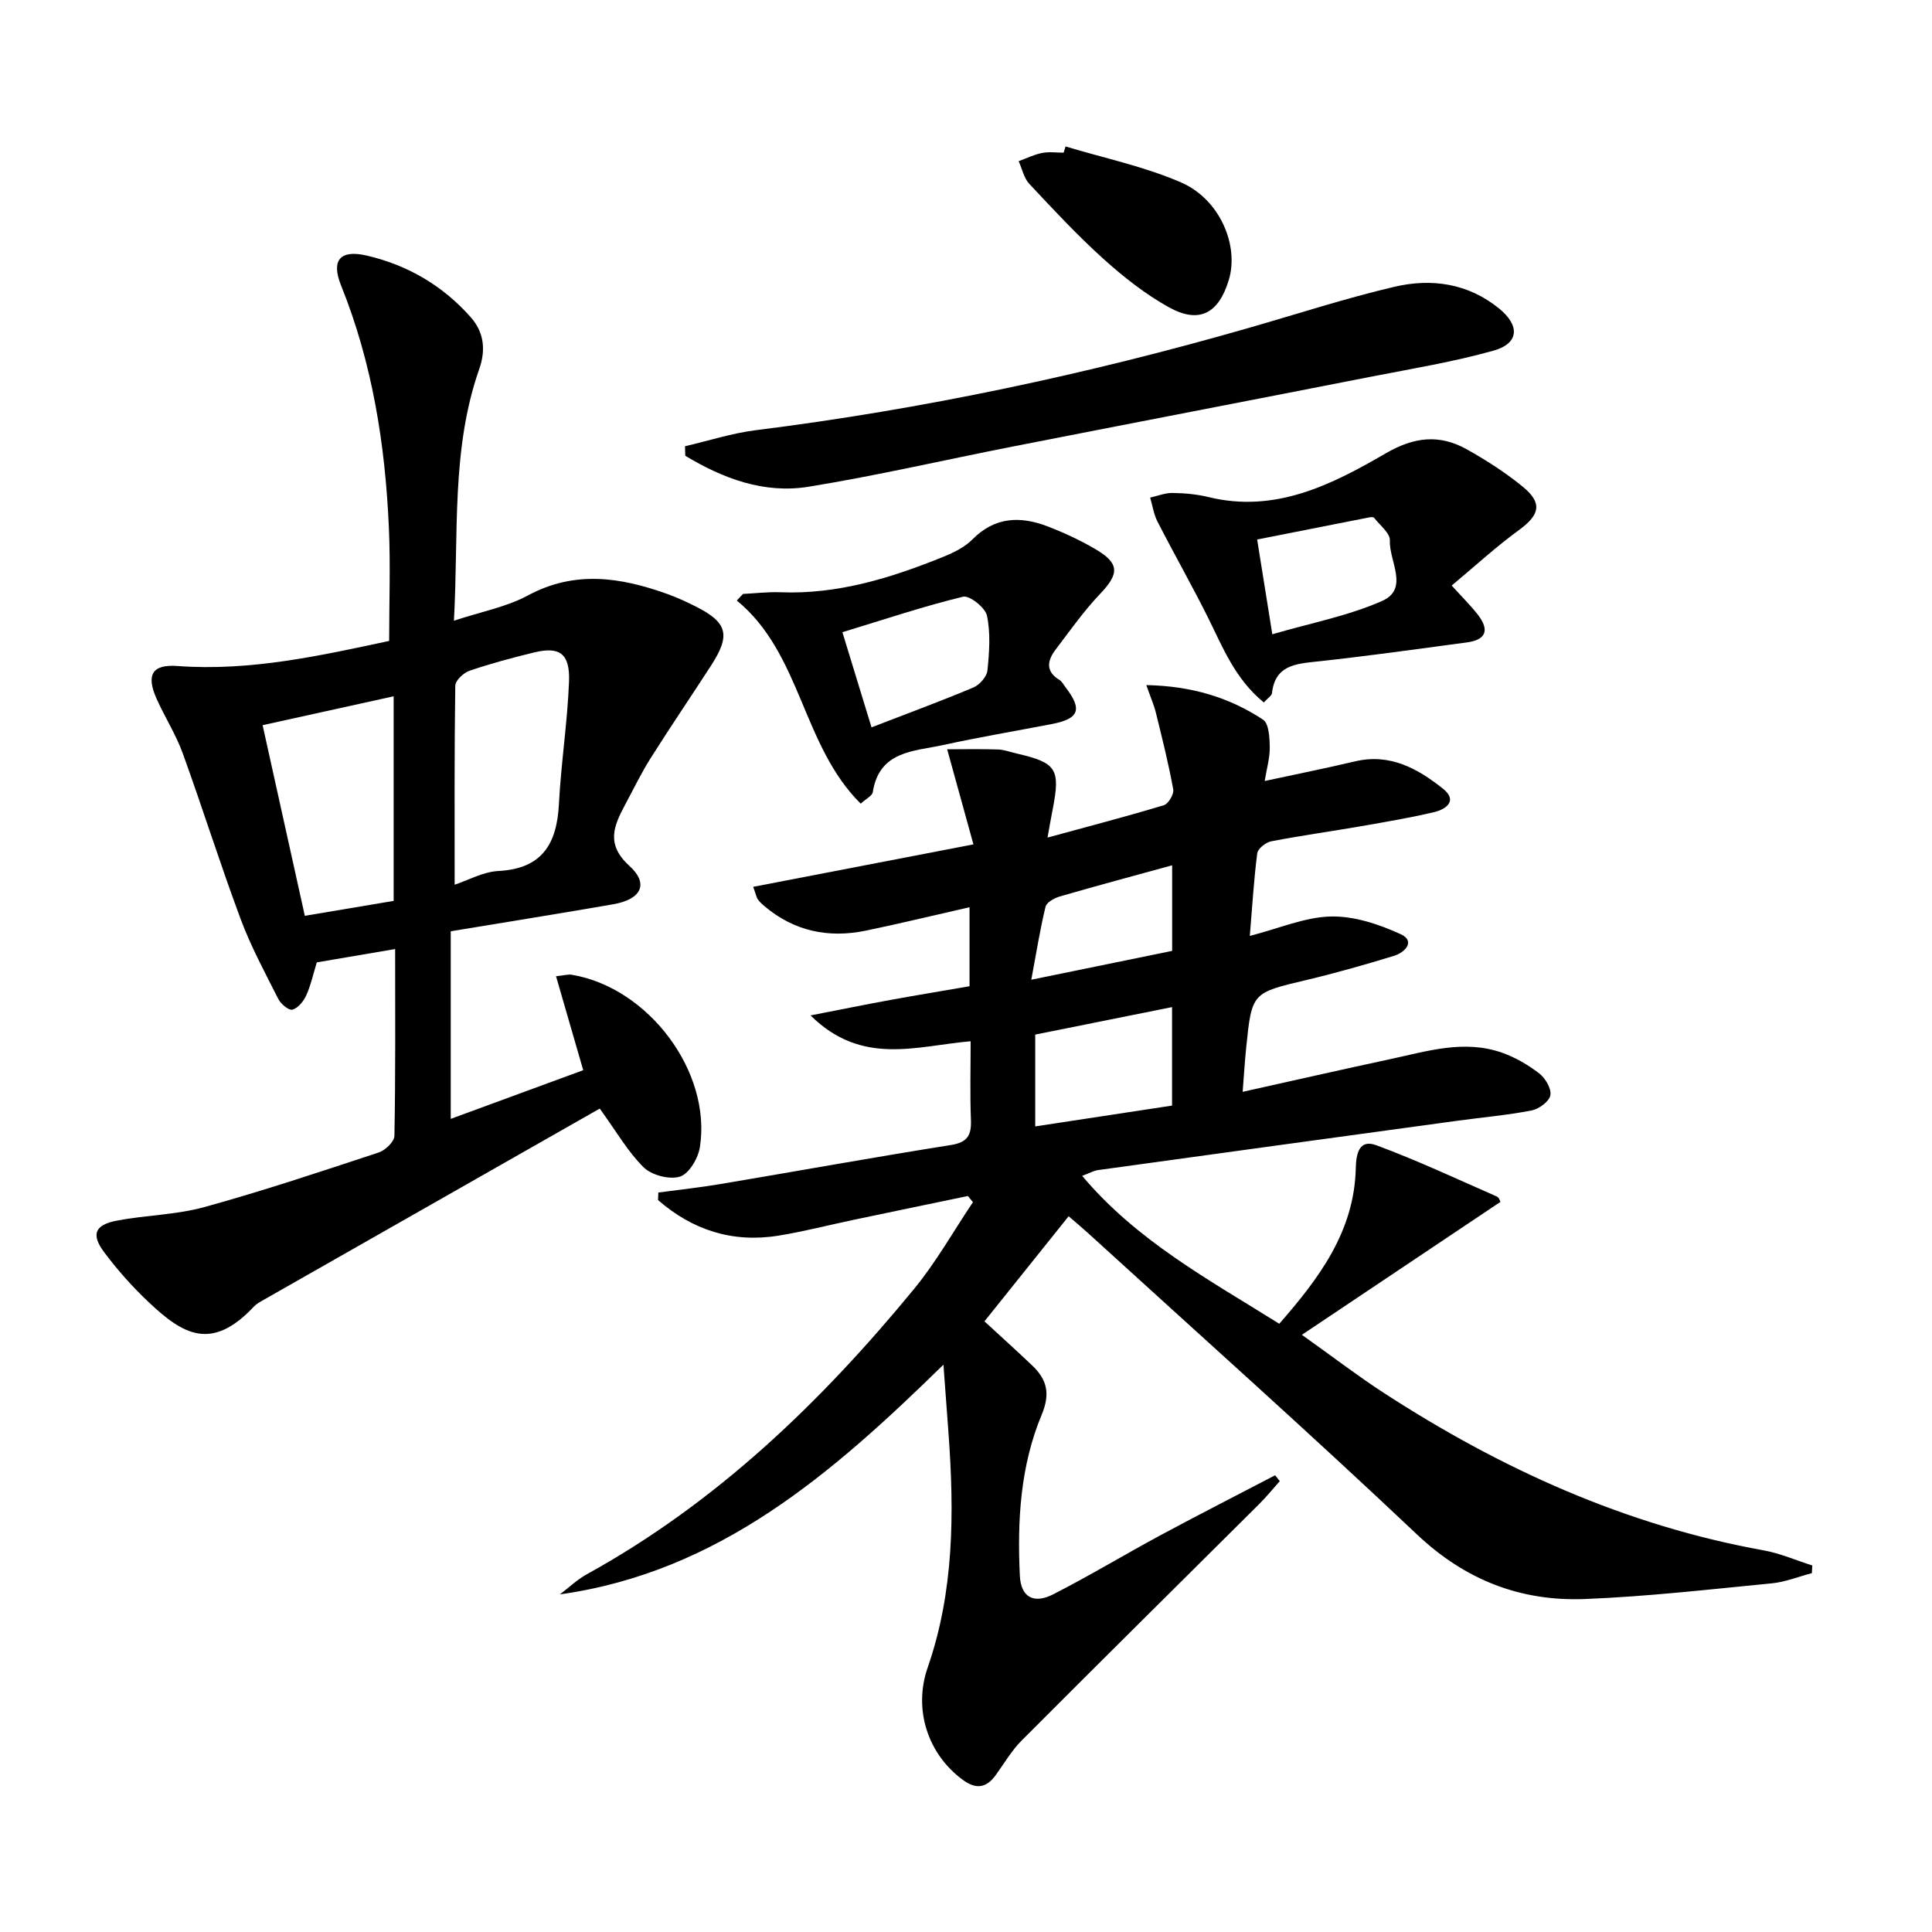
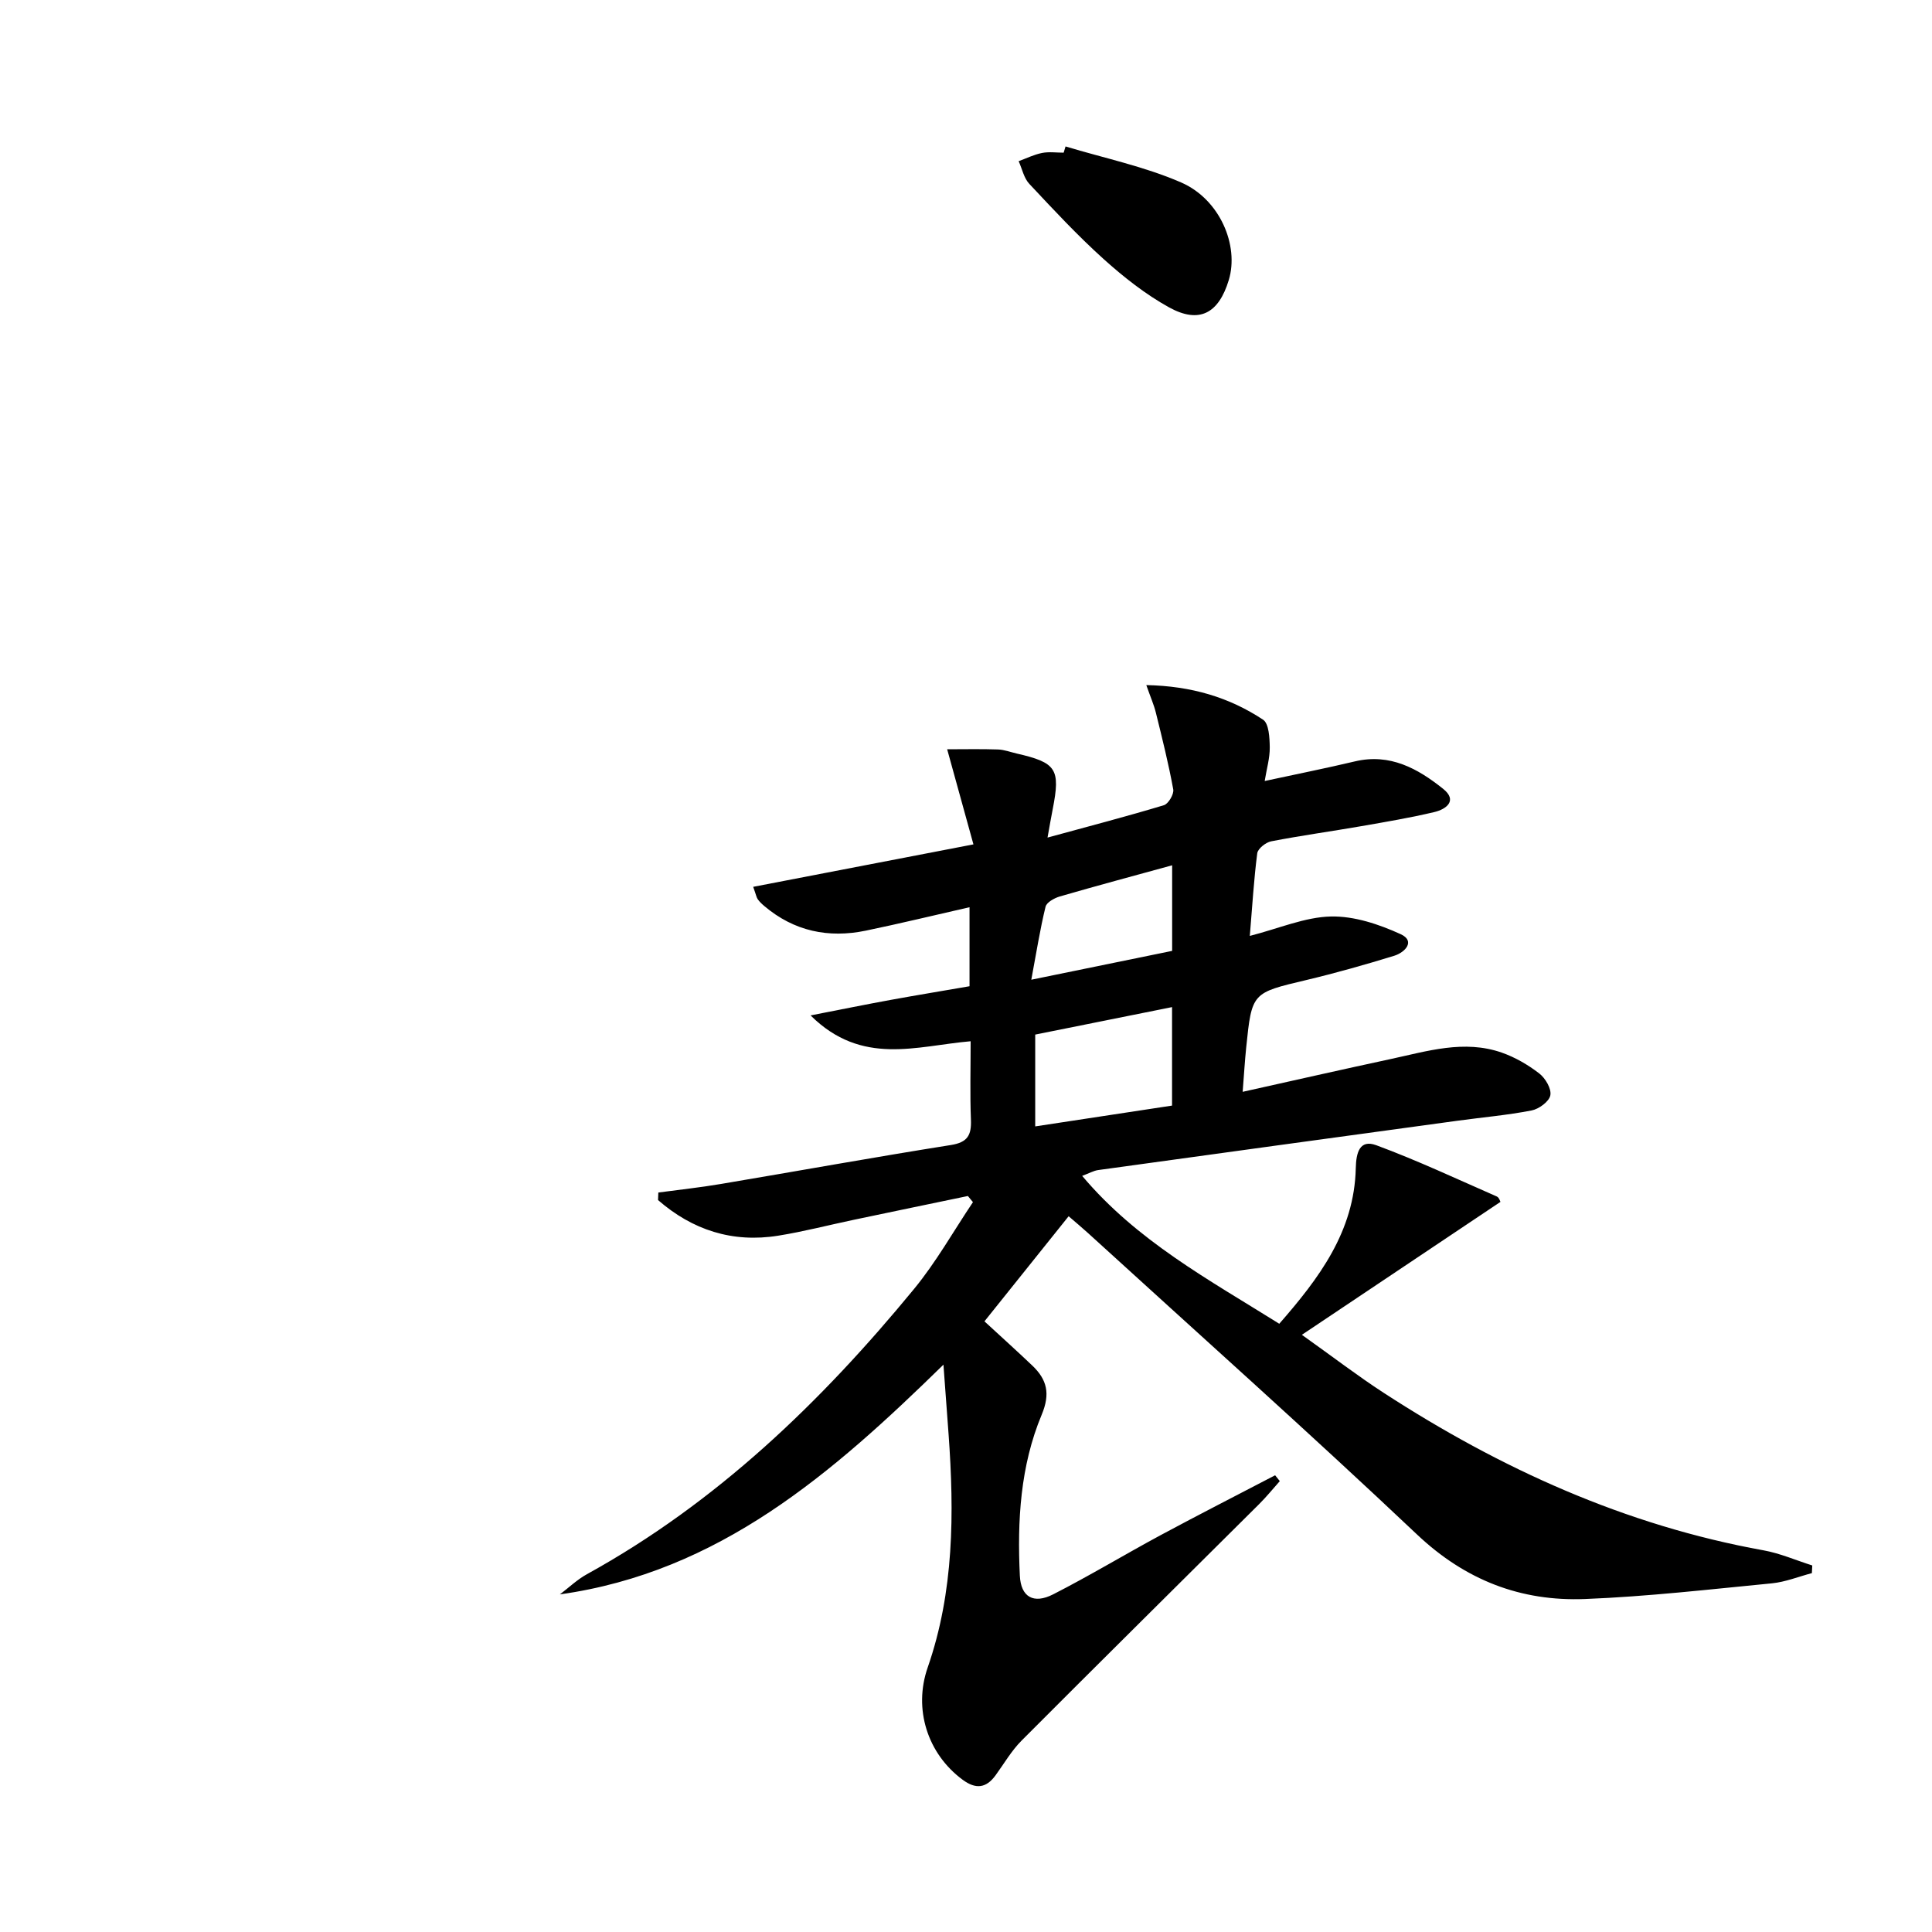
<svg xmlns="http://www.w3.org/2000/svg" enable-background="new 0 0 400 400" viewBox="0 0 400 400">
  <path d="m310.65 248.84c-13.43 8.99-26.73 17.9-41.11 27.52 6.44 4.58 11.54 8.5 16.91 11.99 24.2 15.72 50.06 27.47 78.67 32.63 3.44.62 6.73 2.07 10.09 3.13-.03.53-.05 1.06-.08 1.59-2.75.72-5.47 1.83-8.26 2.11-12.89 1.25-25.78 2.74-38.71 3.25-13.29.52-24.76-3.89-34.78-13.36-22.38-21.16-45.37-41.65-68.12-62.41-1.21-1.1-2.47-2.15-4.01-3.48-5.87 7.33-11.56 14.43-17.43 21.76 3.4 3.14 6.7 6.1 9.91 9.16 3.04 2.9 3.77 5.81 1.93 10.2-4.42 10.59-5.06 21.95-4.51 33.31.21 4.39 2.82 5.93 6.9 3.85 7.54-3.85 14.8-8.24 22.26-12.26 7.85-4.22 15.79-8.27 23.69-12.39.32.4.64.81.97 1.21-1.42 1.59-2.77 3.26-4.28 4.76-16.4 16.32-32.86 32.59-49.19 48.97-2.09 2.1-3.62 4.76-5.38 7.18-1.95 2.68-4.1 2.92-6.8.93-7.32-5.4-10.23-14.67-7.26-23.23 5.48-15.75 5.51-32.01 4.33-48.36-.32-4.45-.66-8.89-1.06-14.36-23.04 22.54-46.43 42.93-79.41 47.56 1.86-1.41 3.58-3.07 5.6-4.18 26.84-14.8 48.46-35.62 67.72-59.05 4.58-5.57 8.16-11.96 12.2-17.98-.35-.42-.7-.85-1.05-1.27-7.88 1.64-15.77 3.27-23.64 4.93-5.2 1.09-10.36 2.44-15.6 3.28-9.53 1.54-17.82-1.19-24.91-7.37.02-.52.04-1.04.06-1.56 4.31-.58 8.65-1.04 12.94-1.77 15.87-2.67 31.71-5.54 47.6-8.06 3.5-.55 4.3-2.04 4.18-5.23-.21-5.29-.06-10.6-.06-16.26-11.2.96-22.51 5.2-33.14-5.35 6.26-1.22 11.43-2.27 16.63-3.22 5.37-.98 10.76-1.86 16.28-2.82 0-5.53 0-10.63 0-16.36-7.35 1.67-14.38 3.38-21.47 4.85-7.75 1.6-14.85.12-21-5.08-.5-.42-.99-.88-1.37-1.41-.27-.38-.35-.91-.95-2.58 15.03-2.9 29.84-5.75 45.6-8.79-1.8-6.51-3.45-12.48-5.44-19.69 3.57 0 7.04-.08 10.51.04 1.3.04 2.59.54 3.89.84 8.24 1.89 9.08 3.2 7.45 11.53-.34 1.73-.64 3.47-1.07 5.87 8.54-2.33 16.36-4.37 24.09-6.7.93-.28 2.11-2.28 1.94-3.26-.97-5.33-2.29-10.59-3.59-15.86-.41-1.68-1.13-3.28-1.99-5.75 9.34.19 17.16 2.53 24.17 7.16 1.22.8 1.36 3.75 1.39 5.71.03 2.22-.64 4.45-1.05 6.99 6.71-1.45 12.72-2.65 18.67-4.06 7.27-1.73 13.05 1.49 18.3 5.7 3 2.41.63 4.2-1.85 4.79-4.99 1.18-10.07 2.04-15.13 2.92-6.21 1.08-12.47 1.94-18.66 3.14-1.11.22-2.74 1.51-2.87 2.47-.7 5.41-1.02 10.87-1.54 17.11 6.09-1.56 11.41-3.9 16.79-4.02 4.82-.11 9.96 1.61 14.44 3.66 3.11 1.42.93 3.77-1.33 4.47-6.02 1.85-12.09 3.57-18.22 5.03-11.22 2.66-11.26 2.56-12.43 13.98-.28 2.76-.45 5.54-.73 9.16 10.7-2.38 20.64-4.64 30.61-6.78 7.6-1.63 15.24-4.06 23.03-1.34 2.77.97 5.44 2.52 7.77 4.32 1.27.98 2.56 3.18 2.29 4.53-.25 1.29-2.37 2.84-3.89 3.13-5.04.98-10.18 1.42-15.28 2.12-24.82 3.39-49.64 6.79-74.45 10.22-.94.13-1.82.65-3.31 1.2 11.32 13.45 26.15 21.45 40.81 30.62 8.21-9.4 15.54-19.08 15.84-32.22.07-3.24.82-6.01 4.25-4.74 8.47 3.13 16.68 6.99 24.97 10.62.47.23.7 1.06.73 1.11zm-96.32-34.64v19.01c9.79-1.49 19.2-2.92 28.33-4.31 0-7.36 0-13.92 0-20.39-9.57 1.93-18.83 3.78-28.33 5.69zm-.81-11.36c10.57-2.17 20.02-4.1 29.16-5.97 0-6.36 0-11.92 0-17.72-8.01 2.2-15.67 4.25-23.28 6.46-1.12.33-2.71 1.21-2.93 2.12-1.13 4.62-1.87 9.33-2.95 15.11z" />
-   <path d="m124.17 229.52c-23.22 13.21-46.59 26.51-69.97 39.82-.58.33-1.17.69-1.62 1.16-8.8 9.39-14.74 5.74-21.71-.82-3.38-3.17-6.51-6.69-9.29-10.4-2.77-3.7-1.97-5.68 2.6-6.56 6.01-1.15 12.28-1.19 18.14-2.81 12.15-3.35 24.11-7.35 36.09-11.3 1.36-.45 3.23-2.24 3.25-3.45.24-12.63.15-25.28.15-38.67-5.71.97-10.98 1.87-16.22 2.76-.76 2.48-1.25 4.77-2.2 6.86-.55 1.21-1.69 2.6-2.84 2.93-.73.21-2.4-1.16-2.92-2.19-2.76-5.47-5.7-10.9-7.83-16.63-4.23-11.34-7.85-22.91-11.98-34.29-1.41-3.89-3.7-7.45-5.39-11.24-2.22-4.96-.94-7.19 4.31-6.8 15.16 1.12 29.72-2.18 43.83-5.19 0-8 .29-15.77-.06-23.52-.76-17.16-3.41-33.97-9.89-50.06-2.14-5.31-.16-7.48 5.34-6.2 8.45 1.96 15.76 6.25 21.51 12.77 2.66 3.01 3.19 6.62 1.75 10.72-5.84 16.65-4.24 34.02-5.24 52.1 5.72-1.89 10.89-2.84 15.3-5.22 9.75-5.26 19.24-3.77 28.89-.31 2.03.73 4 1.64 5.92 2.61 6.54 3.31 7.21 5.89 3.15 12.17-4.15 6.42-8.46 12.75-12.54 19.22-1.95 3.09-3.54 6.4-5.27 9.62-2.34 4.37-4.05 8.19.87 12.66 4.11 3.72 2.48 6.95-3.35 7.96-11.11 1.93-22.26 3.71-33.63 5.59v38.84c9.19-3.38 18.19-6.68 27.43-10.08-1.88-6.51-3.69-12.75-5.63-19.45 1.7-.18 2.5-.43 3.24-.31 15.89 2.64 29.01 20.09 26.54 35.72-.36 2.28-2.24 5.48-4.11 6.07-2.16.68-5.84-.27-7.51-1.9-3.24-3.17-5.58-7.31-9.11-12.18zm-30.04-46.35c2.77-.91 5.87-2.67 9.05-2.84 9.1-.47 12.12-5.64 12.54-13.89.44-8.45 1.76-16.86 2.09-25.31.22-5.83-1.94-7.33-7.22-6.05-4.51 1.09-9 2.3-13.38 3.79-1.23.42-2.93 2.01-2.95 3.09-.2 13.64-.13 27.26-.13 41.21zm-39.76-33.03c2.95 13.31 5.82 26.26 8.74 39.47 6.85-1.15 12.65-2.13 18.39-3.09 0-14.36 0-28.21 0-42.36-8.86 1.94-17.36 3.82-27.13 5.98z" />
-   <path d="m141.82 92.39c4.88-1.13 9.7-2.7 14.64-3.32 34.61-4.34 68.62-11.56 102.12-21.19 10.02-2.88 19.96-6.12 30.1-8.5 7.68-1.8 15.24-.75 21.7 4.5 4.34 3.53 4.14 7.23-1.18 8.72-8.26 2.32-16.79 3.72-25.23 5.37-24.71 4.85-49.43 9.6-74.14 14.45-14.14 2.77-28.19 6.04-42.4 8.35-9.27 1.51-17.76-1.72-25.55-6.41-.02-.66-.04-1.31-.06-1.97z" />
-   <path d="m261.66 145.44c-6.03-4.95-8.53-11.51-11.63-17.73-3.33-6.65-7.01-13.13-10.4-19.75-.77-1.51-1.01-3.29-1.5-4.94 1.55-.34 3.1-.98 4.65-.96 2.48.04 5.01.26 7.41.85 13.83 3.39 25.52-2.55 36.71-9.05 5.94-3.45 11.17-3.98 16.82-.81 4.04 2.26 8 4.81 11.58 7.74 4.13 3.39 3.47 5.83-.84 8.97-4.75 3.46-9.1 7.47-13.9 11.47 2.37 2.62 4.01 4.22 5.4 6.02 2.5 3.23 1.7 5.23-2.28 5.76-10.37 1.38-20.72 2.85-31.12 3.96-4.5.48-8.58.86-9.21 6.55-.07.52-.82.96-1.69 1.92zm1.76-14.12c7.92-2.32 15.68-3.79 22.71-6.89 5.71-2.52 1.43-8.28 1.63-12.52.07-1.52-2.07-3.16-3.26-4.7-.14-.18-.65-.16-.97-.1-7.71 1.51-15.42 3.04-23.25 4.59 1.14 7.03 2.09 13.04 3.14 19.62z" />
-   <path d="m178.2 166.39c-12.22-12.13-12.21-31.01-25.65-42.06.43-.45.86-.91 1.28-1.36 2.58-.13 5.17-.45 7.74-.35 11.92.47 22.98-2.98 33.81-7.37 2.13-.86 4.37-1.98 5.95-3.57 4.66-4.72 9.96-4.86 15.61-2.68 3.4 1.31 6.74 2.87 9.88 4.71 5 2.93 4.91 5.08.97 9.22-3.4 3.57-6.27 7.65-9.26 11.59-1.7 2.25-2.11 4.49.83 6.26.53.32.85 1.01 1.26 1.53 3.53 4.59 2.81 6.51-2.88 7.6-7.49 1.44-15.02 2.71-22.47 4.34-6.04 1.32-13.23 1.17-14.57 9.76-.12.76-1.36 1.33-2.5 2.38zm2.24-15.8c7.61-2.94 14.43-5.45 21.12-8.27 1.27-.54 2.75-2.23 2.88-3.51.38-3.76.67-7.7-.1-11.34-.35-1.67-3.61-4.25-4.95-3.93-8.28 2.01-16.38 4.74-24.98 7.35 2.05 6.68 3.91 12.77 6.03 19.7z" />
  <path d="m220.61 30.32c8 2.42 16.3 4.14 23.92 7.45 8.05 3.5 12.04 13.07 9.88 20.2-2.1 6.94-6.12 9.11-12.36 5.67-4.87-2.69-9.38-6.25-13.54-9.99-5.42-4.88-10.41-10.25-15.4-15.58-1.13-1.2-1.49-3.12-2.21-4.7 1.61-.59 3.18-1.37 4.84-1.7 1.44-.29 2.98-.06 4.48-.06.12-.44.26-.87.39-1.29z" />
</svg>